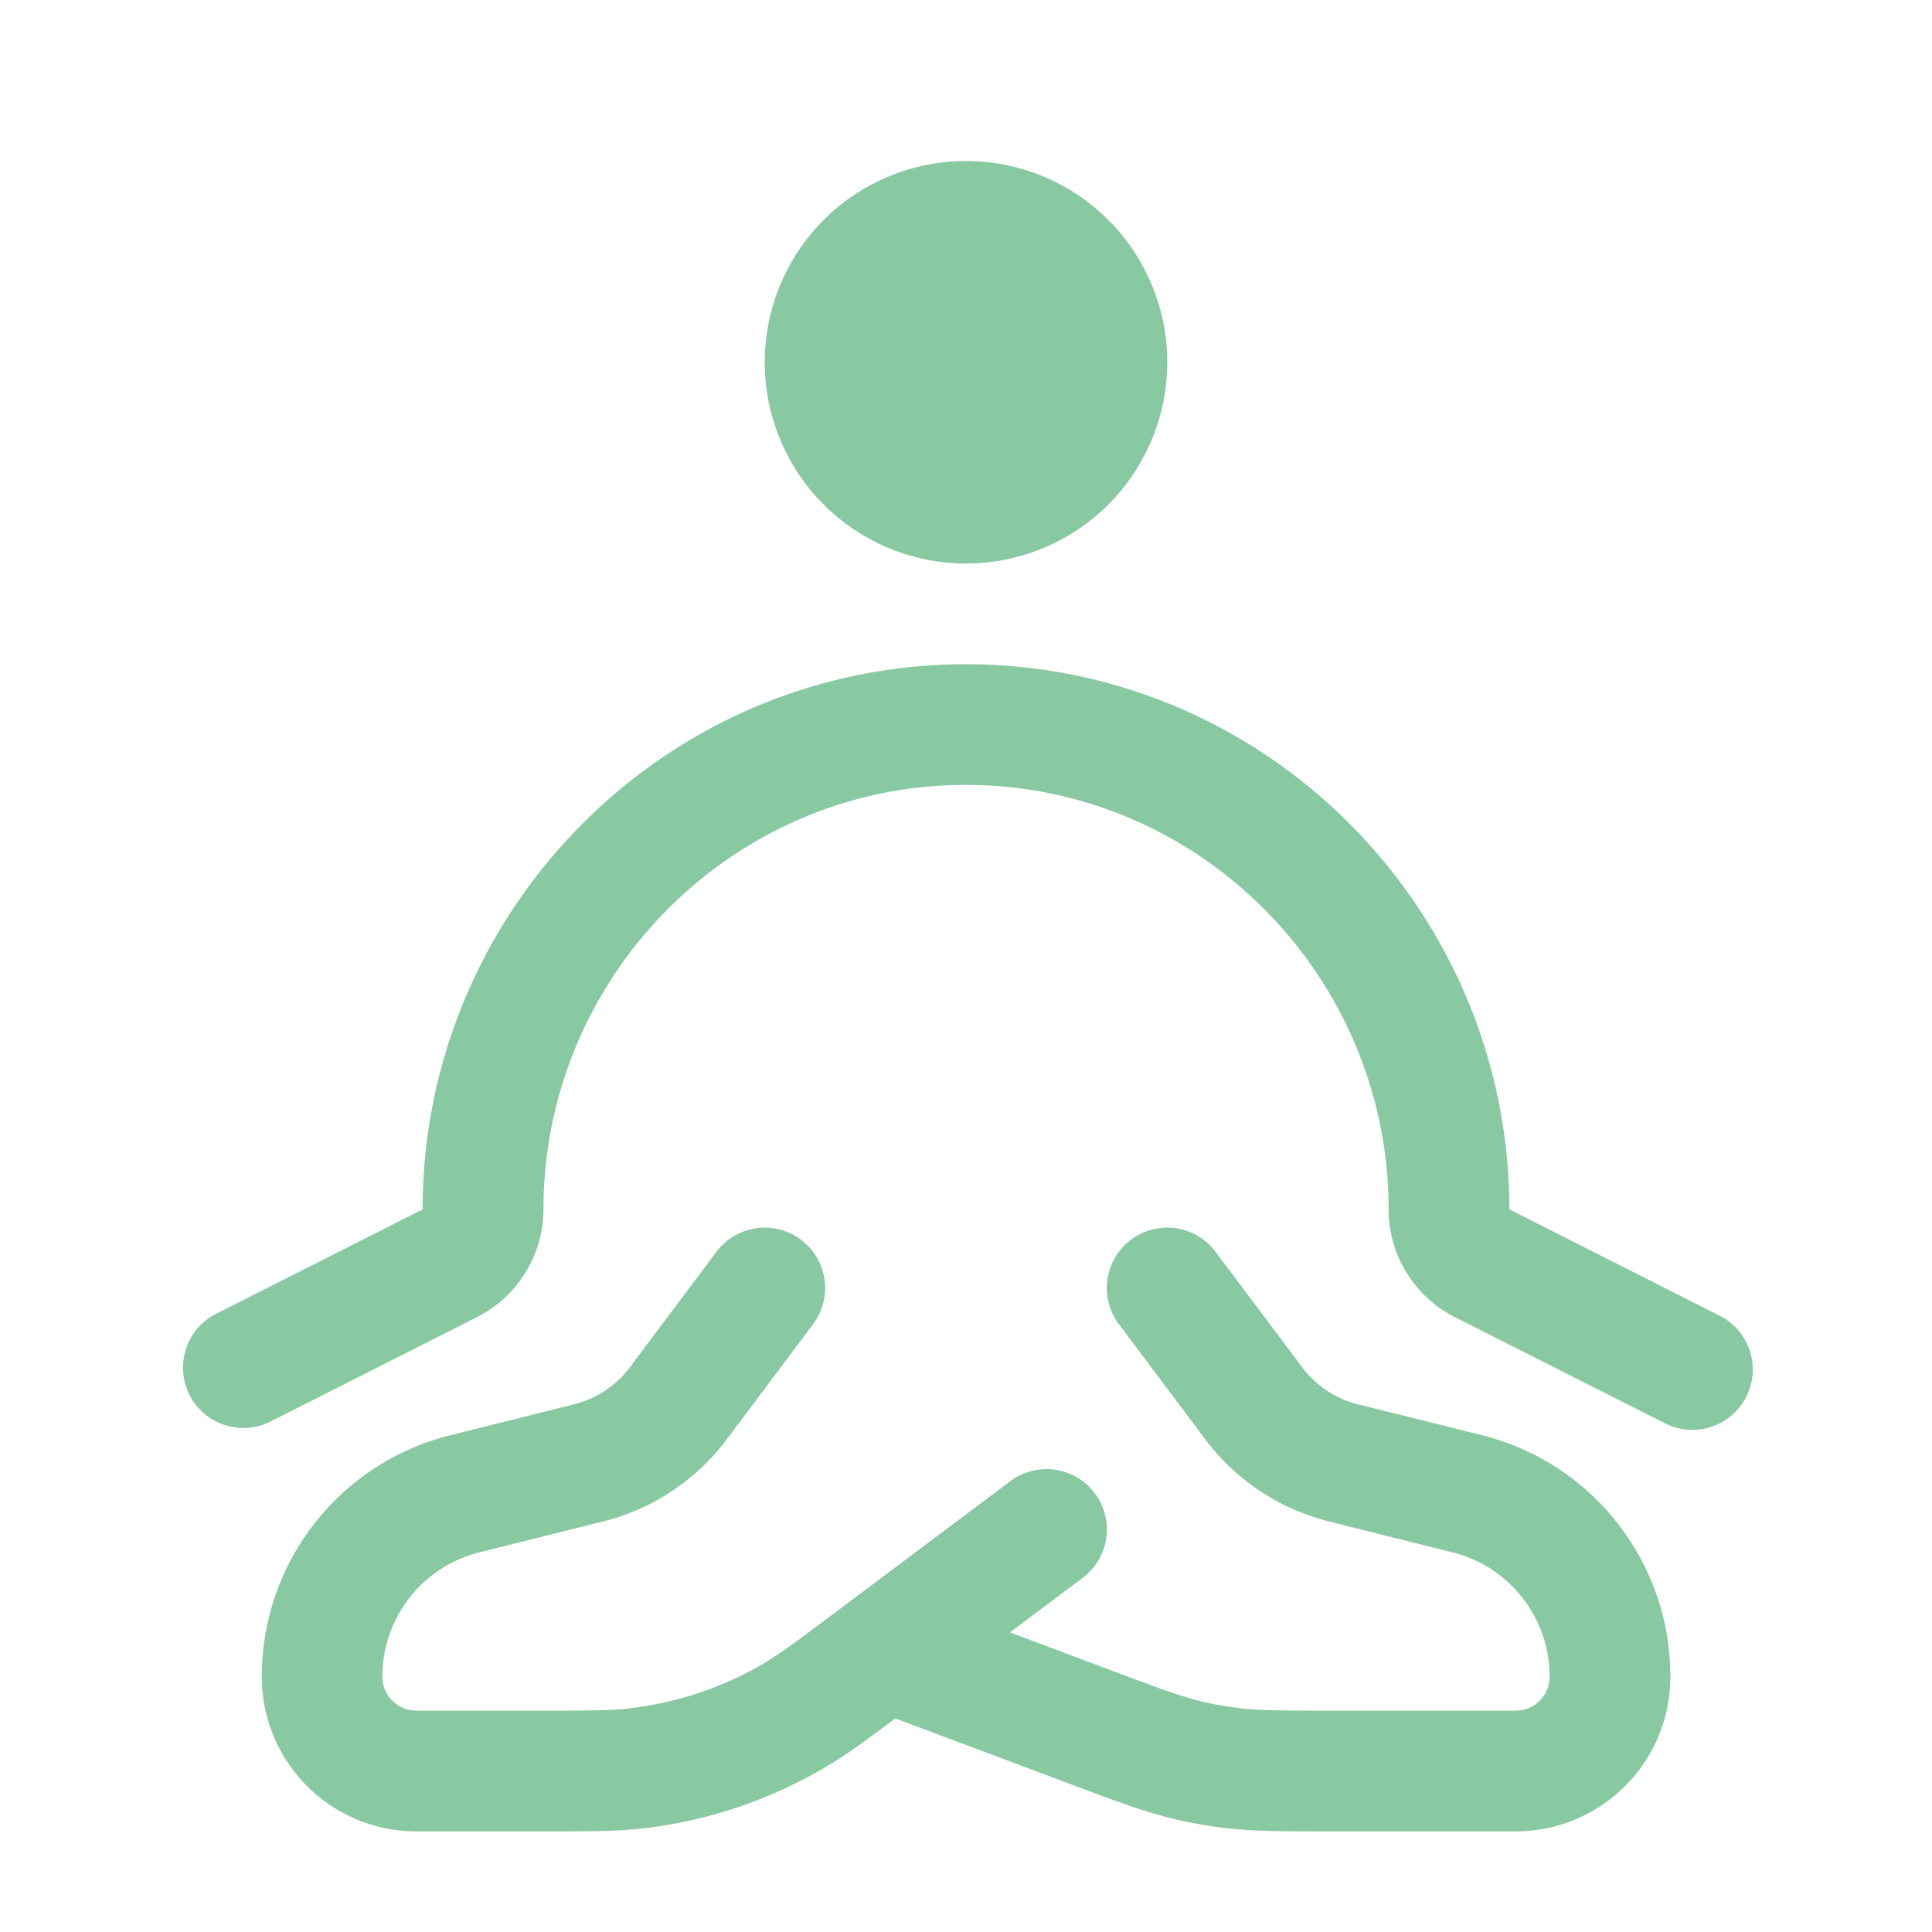
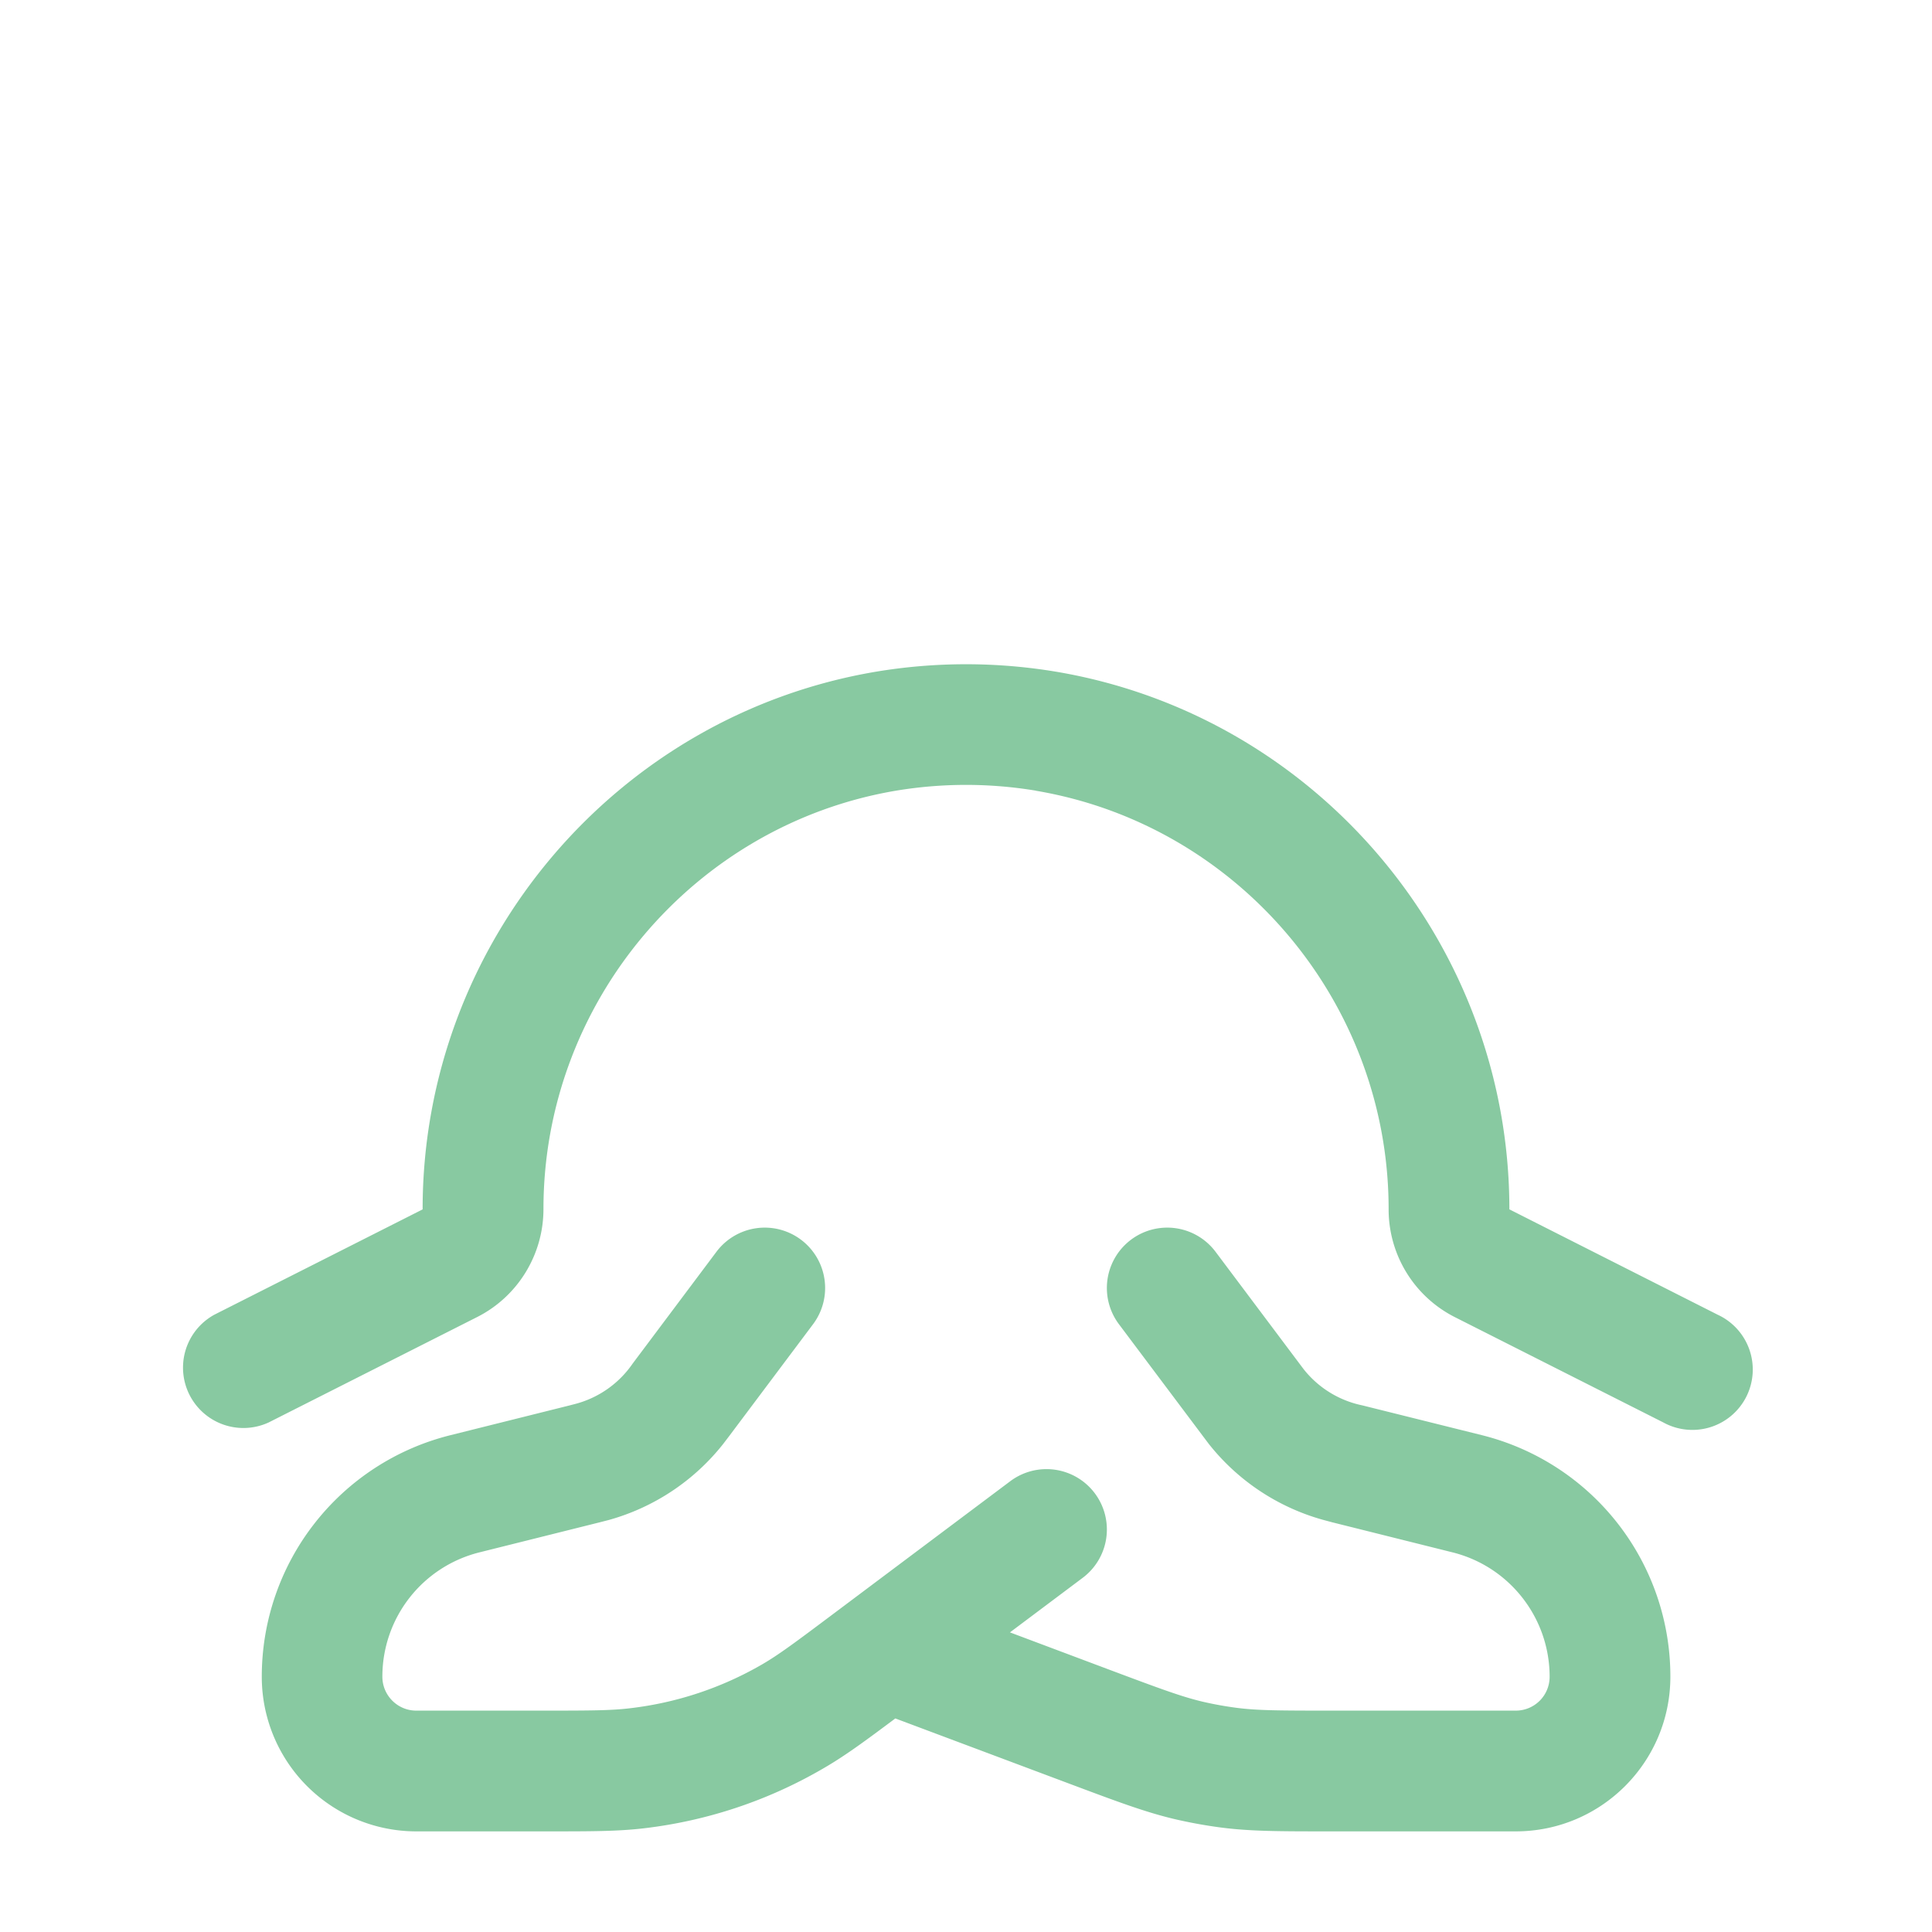
<svg xmlns="http://www.w3.org/2000/svg" width="32" height="32" viewBox="0 0 24 24">
-   <path fill="#88c9a1" d="M14.5 4.5a2.5 2.5 0 1 1-5 0a2.5 2.5 0 0 1 5 0" />
  <path fill="#88c9a1" fill-rule="evenodd" d="M12.869 9.822a5.3 5.3 0 0 0-1.738 0c-2.507.423-4.38 2.624-4.38 5.198c0 .564-.317 1.085-.824 1.341L3.338 17.67a.75.75 0 0 1-.676-1.338l2.587-1.308l.001-.003c0-3.306 2.402-6.133 5.632-6.677a6.8 6.8 0 0 1 2.236 0c3.23.544 5.632 3.371 5.632 6.677v.002l2.588 1.309a.75.75 0 1 1-.676 1.338l-2.589-1.308a1.5 1.5 0 0 1-.823-1.341c0-2.574-1.873-4.775-4.381-5.198M9.95 15.4a.75.75 0 0 1 .15 1.05l-1.046 1.395l-.071.093a2.75 2.75 0 0 1-1.421.944l-.113.029l-.008.002l-1.485.371a1.59 1.59 0 0 0-1.206 1.545c0 .232.189.421.421.421h1.556c.617 0 .865-.001 1.103-.03a4.25 4.25 0 0 0 1.64-.546c.206-.12.405-.268.898-.638L12.55 18.4a.75.75 0 0 1 .9 1.2l-.904.678l1.257.472c.627.235.88.328 1.137.389q.207.048.42.076c.261.034.53.035 1.2.035h2.269a.42.42 0 0 0 .421-.421c0-.73-.497-1.368-1.206-1.545l-1.493-.373l-.112-.03a2.75 2.75 0 0 1-1.422-.943l-.07-.093L13.9 16.45a.75.75 0 1 1 1.2-.9l1.042 1.389l.052.069a1.25 1.25 0 0 0 .729.45l1.485.37a3.09 3.09 0 0 1 2.342 3c0 1.062-.86 1.922-1.921 1.922h-2.321c-.602 0-.973 0-1.342-.048a6 6 0 0 1-.568-.103c-.362-.085-.71-.215-1.273-.426l-2.203-.826c-.381.285-.632.47-.9.624a5.75 5.75 0 0 1-2.217.74c-.335.04-.676.039-1.23.039H5.172a1.92 1.92 0 0 1-1.92-1.921a3.09 3.09 0 0 1 2.341-3l1.485-.371l.084-.022a1.25 1.25 0 0 0 .697-.497L8.9 15.55a.75.75 0 0 1 1.05-.15" clip-rule="evenodd" />
</svg>